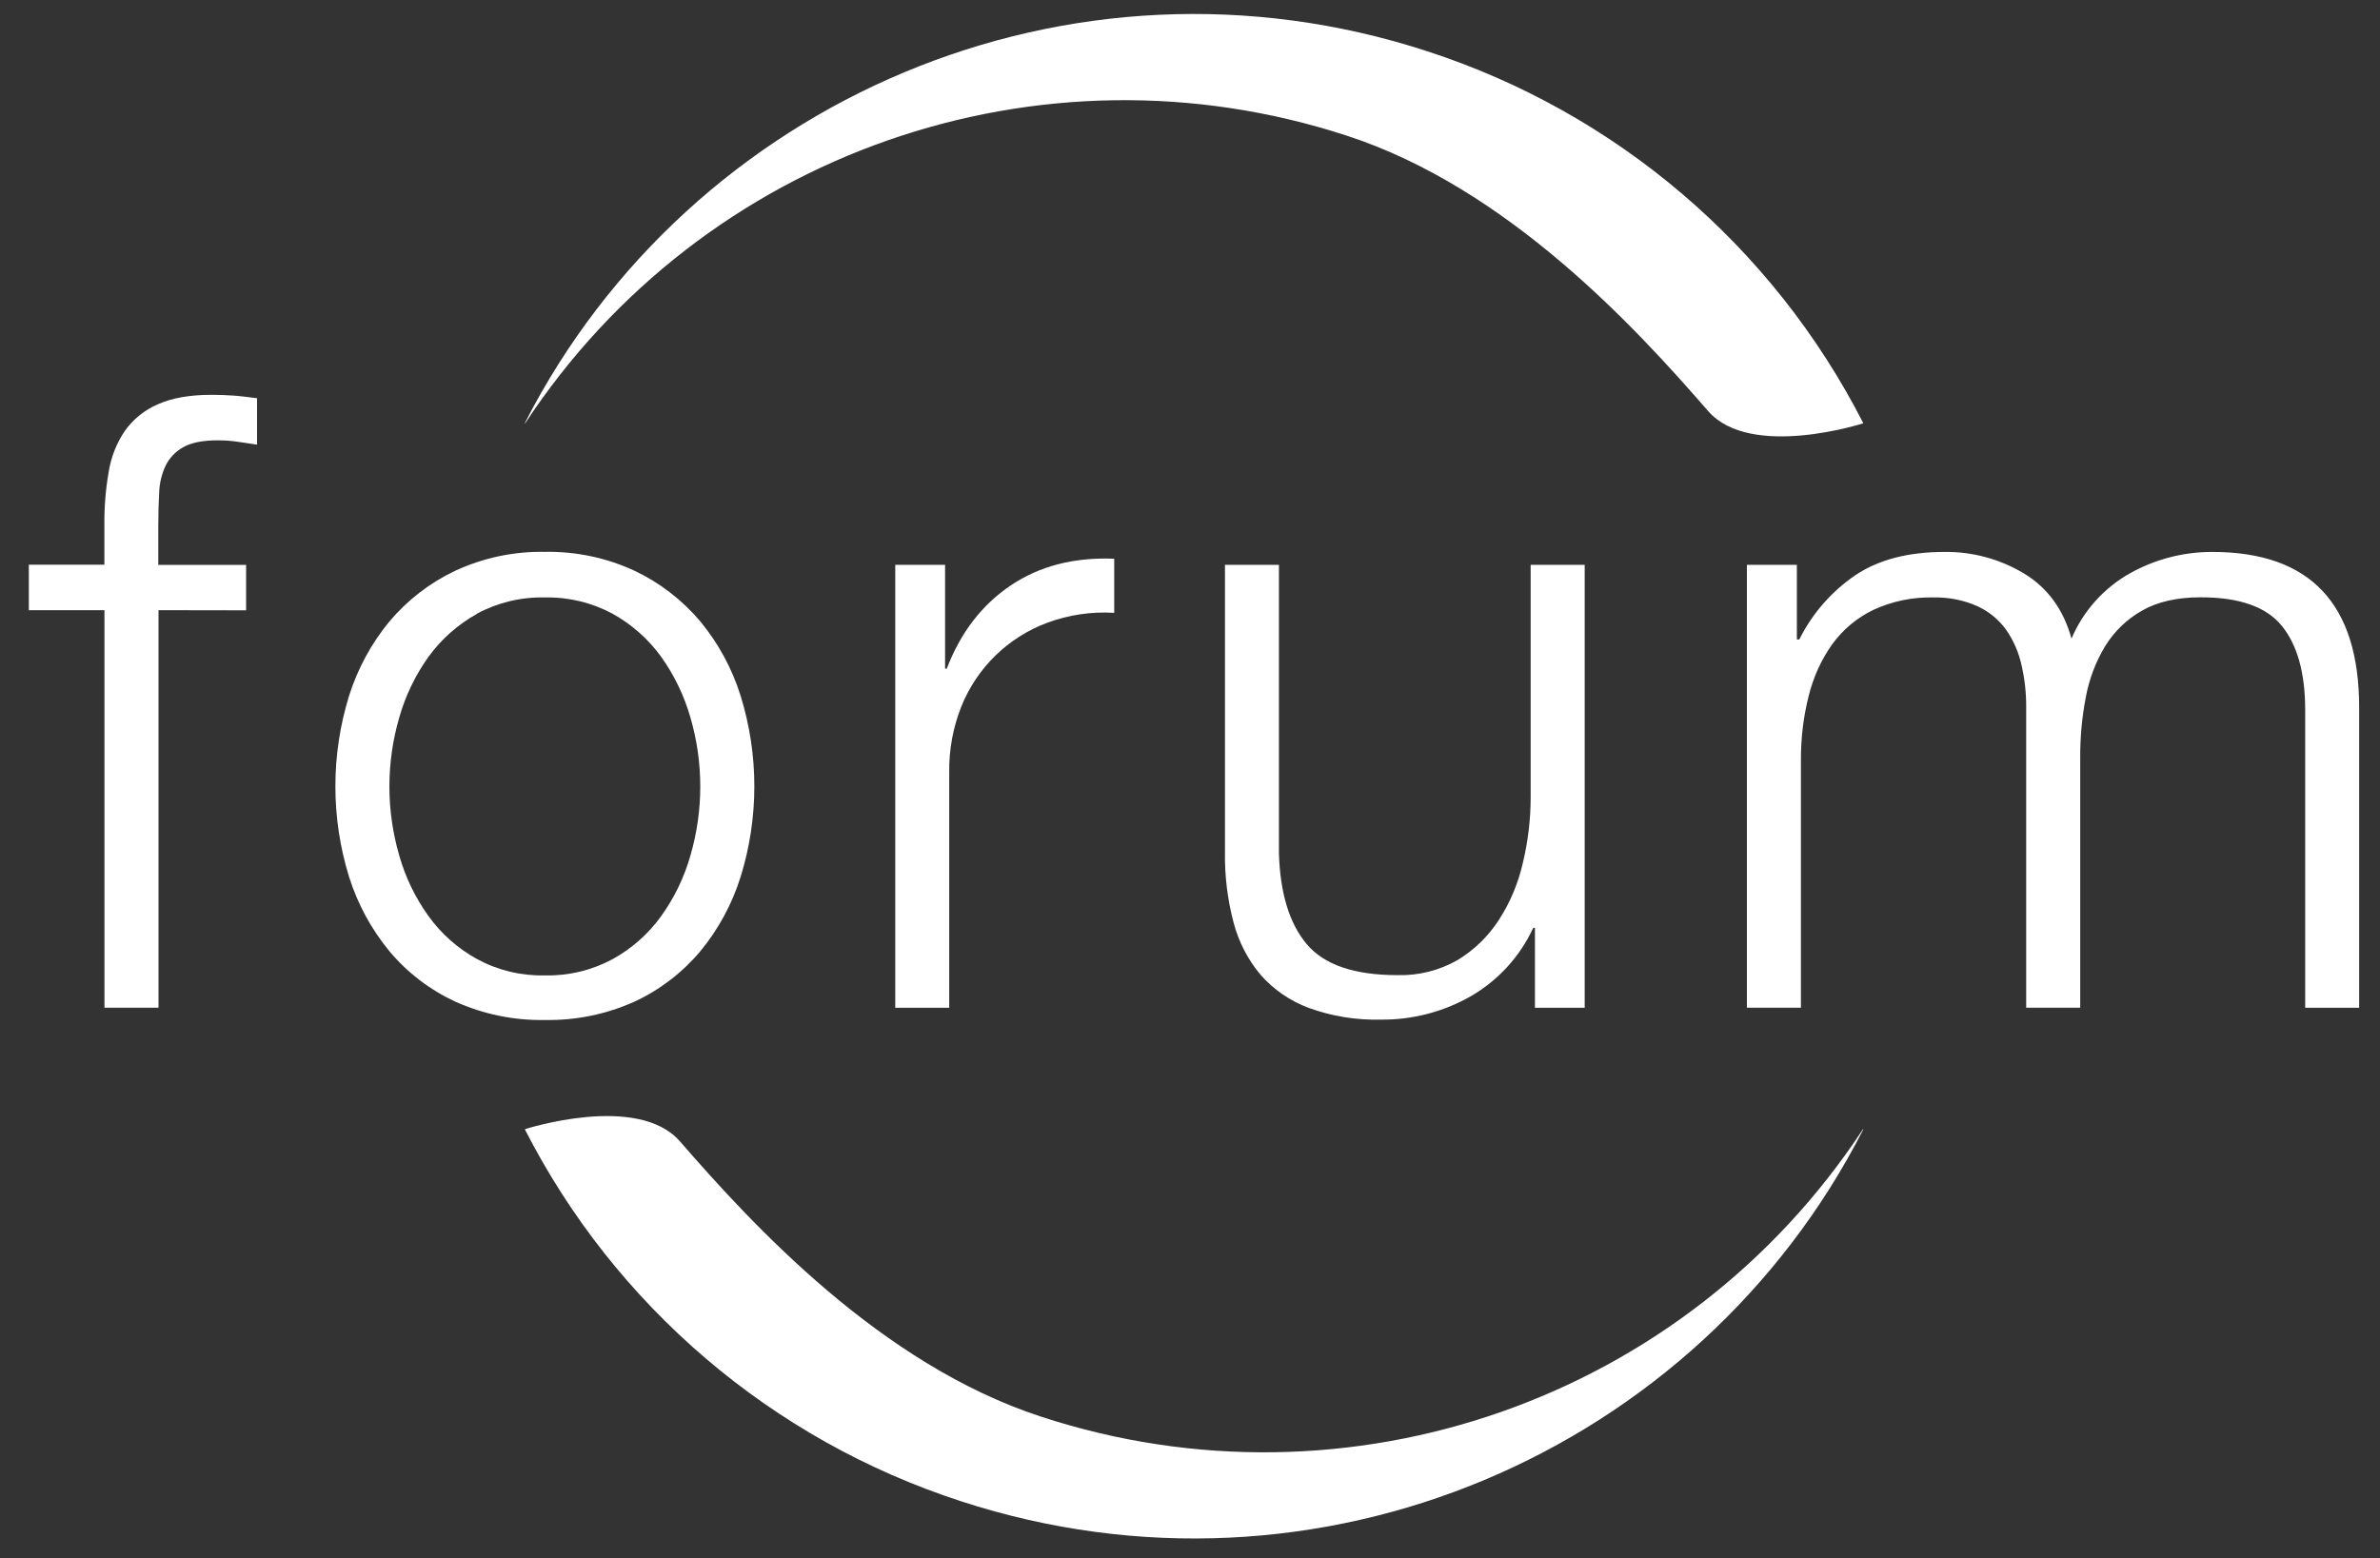
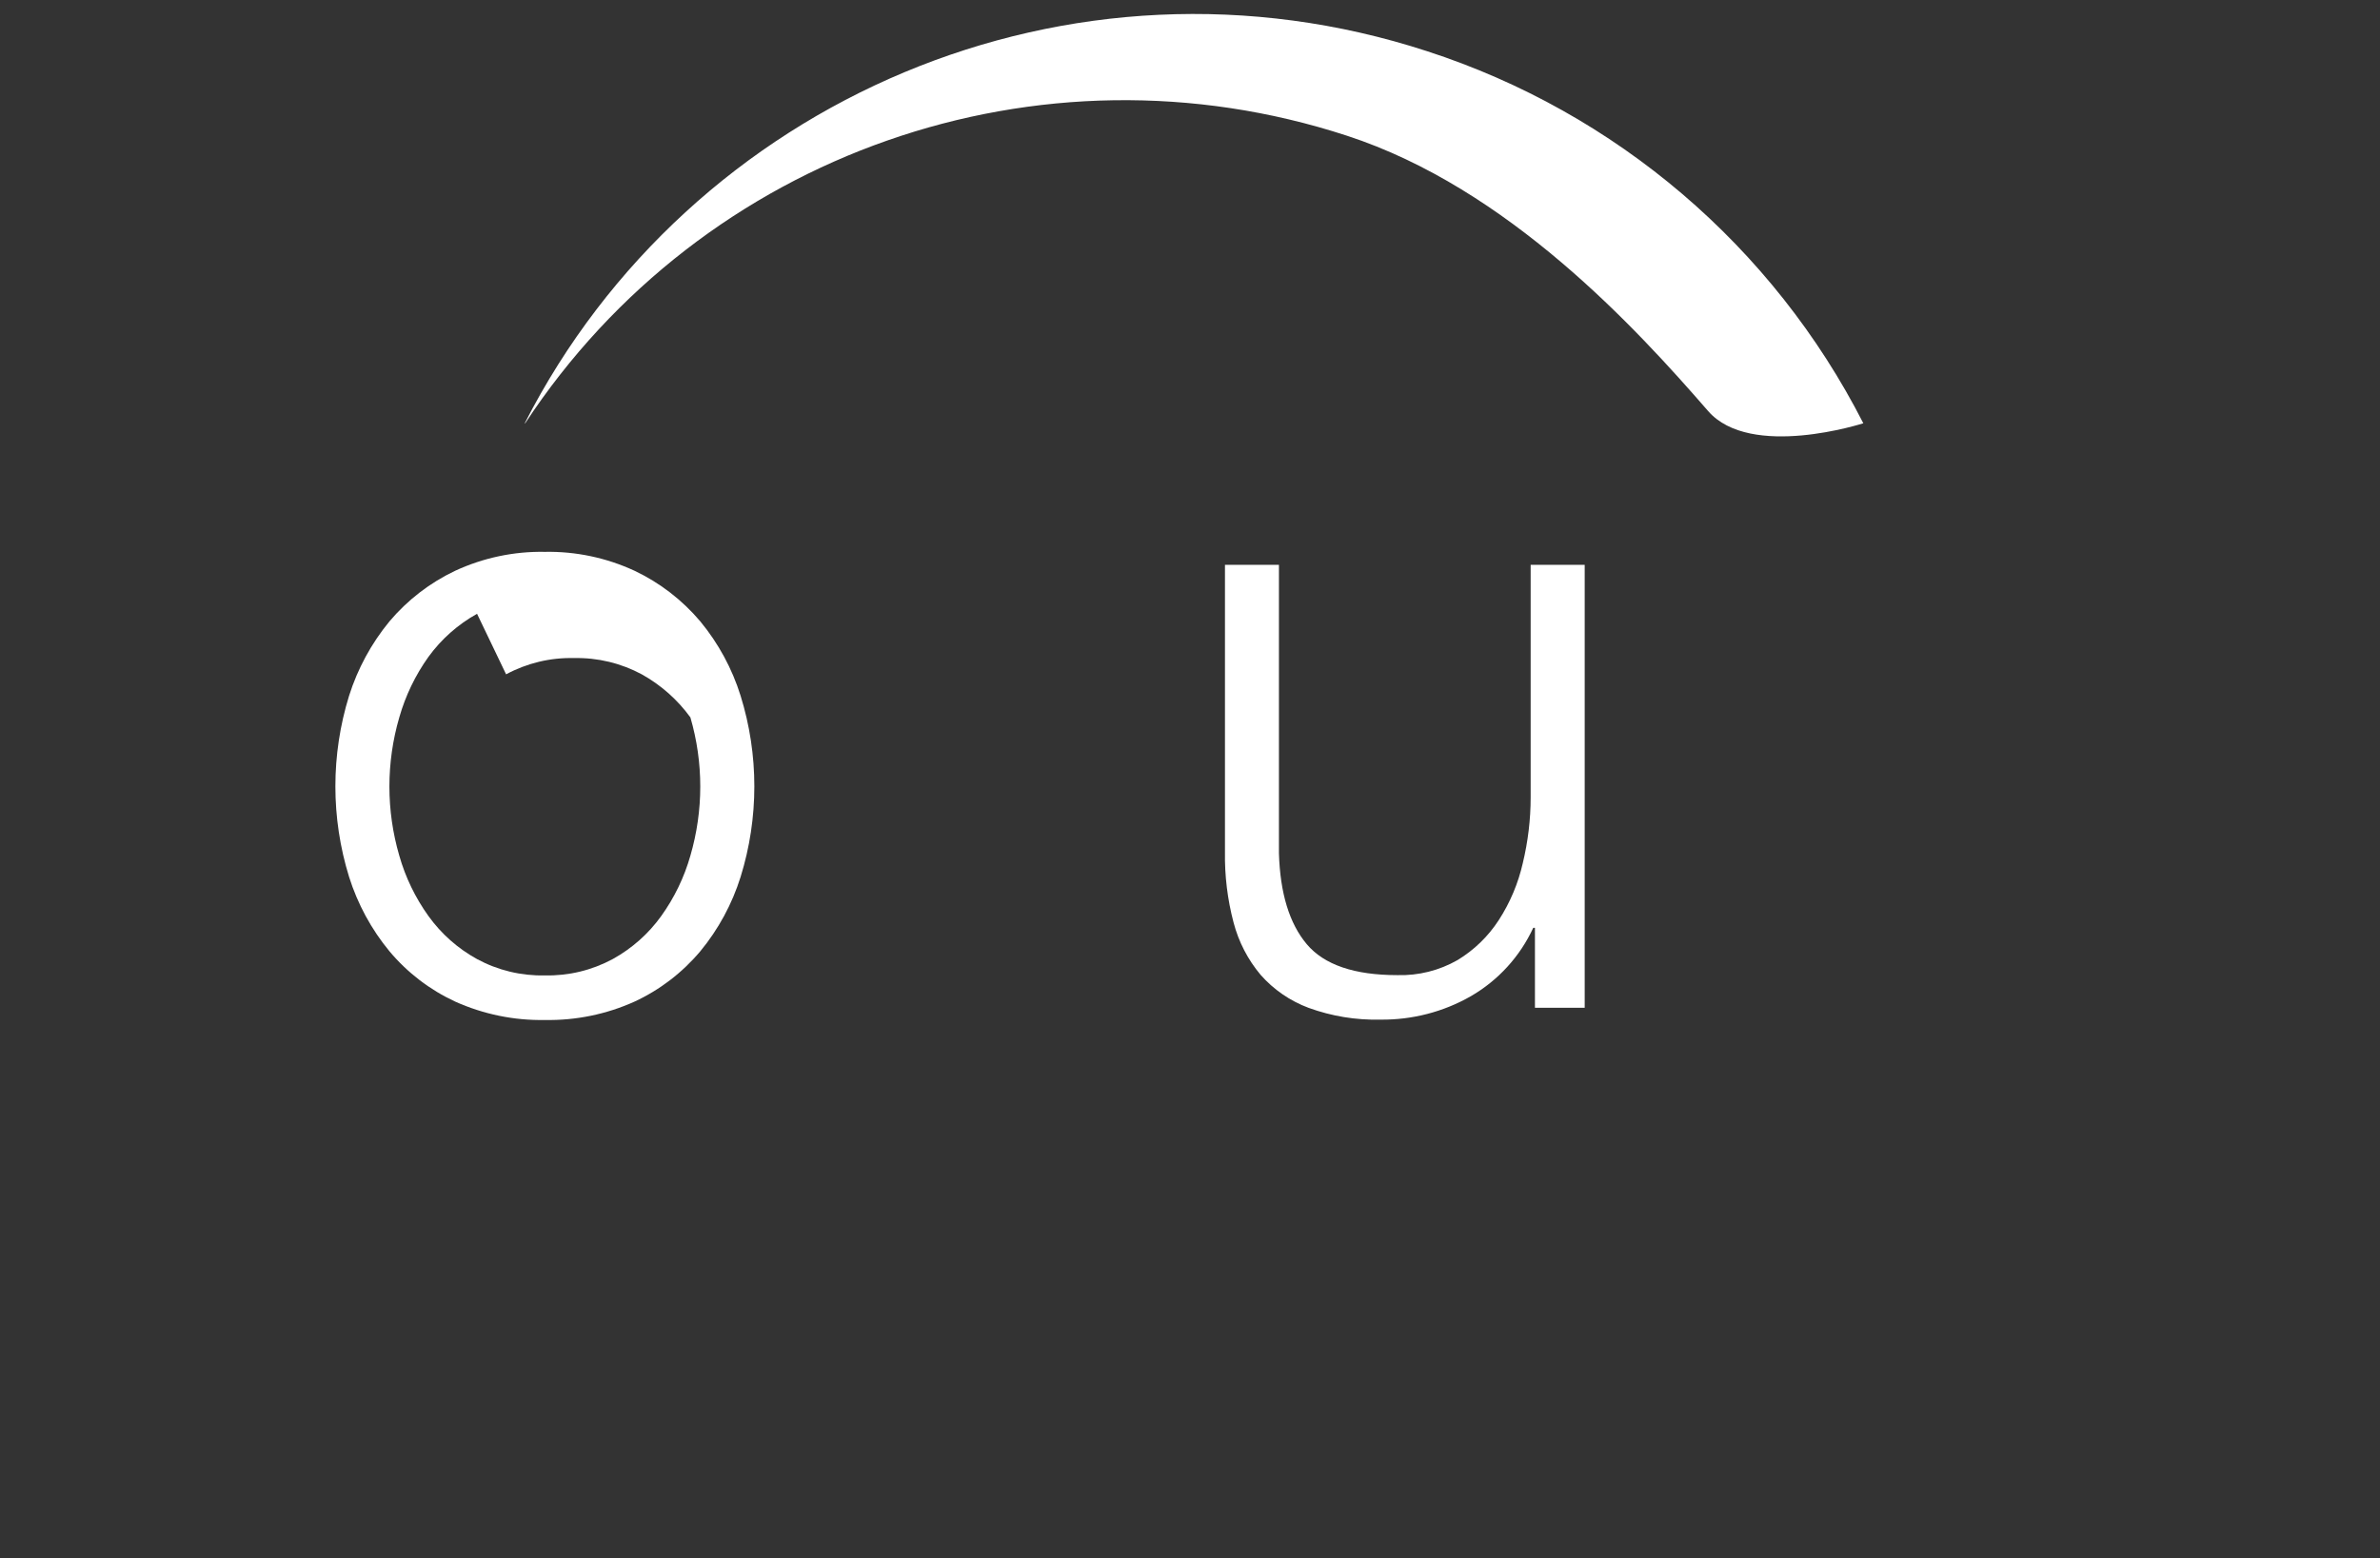
<svg xmlns="http://www.w3.org/2000/svg" id="Layer_1" x="0px" y="0px" viewBox="0 0 321.94 210.87" style="enable-background:new 0 0 321.94 210.87;" xml:space="preserve">
  <rect x="0" y="0" width="321.94" height="210.87" fill="#333333" stroke="none" />
  <style type="text/css"> .st0{fill:#FFFFFF;} </style>
-   <path class="st0" d="M140.85,191.69c-21.78-7.1-39.11-26.02-48.86-37.24c-5.73-6.61-21-1.66-21-1.66 c12.22,23.94,33.44,42.04,59.01,50.34c48.22,15.72,99.7-6.55,122.06-50.34H252C227.97,189.36,182.43,205.3,140.85,191.69z" />
  <path class="st0" d="M182.19,18.36c21.78,7.1,39.11,26.02,48.86,37.25c5.74,6.6,21,1.66,21,1.66c-12.22-23.94-33.44-42.04-59-50.34 C144.83-8.8,93.35,13.48,70.98,57.27h0.06C95.07,20.71,140.61,4.77,182.19,18.36z" />
-   <path class="st0" d="M21.44,82.56v53.79h-7.31V82.56H3.9v-6.15h10.22v-5.46c-0.02-2.37,0.17-4.74,0.58-7.08 c0.31-2,1.06-3.9,2.19-5.57c1.13-1.59,2.68-2.84,4.47-3.6c1.89-0.85,4.31-1.28,7.26-1.28c1.06,0,2.12,0.04,3.02,0.11 c0.9,0.06,1.97,0.21,3.13,0.35v6.28c-1-0.15-1.93-0.29-2.78-0.41c-0.85-0.12-1.7-0.17-2.56-0.17c-2.01,0-3.56,0.31-4.65,0.93 c-1.03,0.57-1.86,1.44-2.38,2.5c-0.54,1.15-0.83,2.39-0.87,3.66c-0.08,1.39-0.12,2.91-0.12,4.53v5.23h11.88v6.15L21.44,82.56z" />
-   <path class="st0" d="M85.84,77.23c3.42,1.62,6.45,3.96,8.89,6.85c2.45,2.97,4.3,6.38,5.45,10.06c2.48,7.98,2.48,16.53,0,24.51 c-1.15,3.67-3,7.09-5.45,10.06c-2.43,2.89-5.46,5.22-8.89,6.81c-3.81,1.72-7.96,2.57-12.14,2.49c-4.18,0.08-8.32-0.78-12.13-2.49 c-3.43-1.59-6.46-3.91-8.89-6.81c-2.45-2.97-4.3-6.38-5.46-10.06c-2.47-7.98-2.47-16.53,0-24.51c1.16-3.67,3.01-7.08,5.46-10.06 c2.44-2.89,5.47-5.23,8.89-6.85c3.8-1.76,7.95-2.64,12.13-2.56C77.89,74.59,82.04,75.47,85.84,77.23z M64.53,83.05 c-2.59,1.44-4.83,3.43-6.57,5.82c-1.78,2.49-3.11,5.26-3.95,8.2c-1.78,6.11-1.78,12.6,0,18.7c0.83,2.93,2.17,5.7,3.95,8.18 c1.73,2.4,3.97,4.39,6.57,5.82c2.81,1.52,5.97,2.28,9.17,2.21c3.2,0.07,6.36-0.69,9.18-2.21c2.59-1.43,4.84-3.42,6.56-5.82 c1.78-2.48,3.12-5.25,3.95-8.18c1.78-6.11,1.78-12.6,0-18.7c-0.84-2.94-2.18-5.71-3.95-8.2c-1.74-2.4-3.98-4.38-6.56-5.82 c-2.82-1.52-5.98-2.28-9.18-2.21c-3.2-0.08-6.37,0.68-9.19,2.2L64.53,83.05z" />
-   <path class="st0" d="M127.84,76.42v14.05h0.23c1.86-4.88,4.75-8.63,8.65-11.26c3.91-2.63,8.57-3.83,14-3.61v7.32 c-3.08-0.19-6.17,0.27-9.06,1.34c-5.31,1.98-9.54,6.11-11.64,11.38c-1.1,2.79-1.65,5.77-1.62,8.77v31.95h-7.3V76.42H127.84z" />
+   <path class="st0" d="M85.84,77.23c3.42,1.62,6.45,3.96,8.89,6.85c2.45,2.97,4.3,6.38,5.45,10.06c2.48,7.98,2.48,16.53,0,24.51 c-1.15,3.67-3,7.09-5.45,10.06c-2.43,2.89-5.46,5.22-8.89,6.81c-3.81,1.72-7.96,2.57-12.14,2.49c-4.18,0.08-8.32-0.78-12.13-2.49 c-3.43-1.59-6.46-3.91-8.89-6.81c-2.45-2.97-4.3-6.38-5.46-10.06c-2.47-7.98-2.47-16.53,0-24.51c1.16-3.67,3.01-7.08,5.46-10.06 c2.44-2.89,5.47-5.23,8.89-6.85c3.8-1.76,7.95-2.64,12.13-2.56C77.89,74.59,82.04,75.47,85.84,77.23z M64.53,83.05 c-2.59,1.44-4.83,3.43-6.57,5.82c-1.78,2.49-3.11,5.26-3.95,8.2c-1.78,6.11-1.78,12.6,0,18.7c0.83,2.93,2.17,5.7,3.95,8.18 c1.73,2.4,3.97,4.39,6.57,5.82c2.81,1.52,5.97,2.28,9.17,2.21c3.2,0.07,6.36-0.69,9.18-2.21c2.59-1.43,4.84-3.42,6.56-5.82 c1.78-2.48,3.12-5.25,3.95-8.18c1.78-6.11,1.78-12.6,0-18.7c-1.74-2.4-3.98-4.38-6.56-5.82 c-2.82-1.52-5.98-2.28-9.18-2.21c-3.2-0.08-6.37,0.68-9.19,2.2L64.53,83.05z" />
  <path class="st0" d="M207.63,136.35v-10.81h-0.23c-1.79,3.87-4.73,7.1-8.42,9.24c-3.73,2.14-7.96,3.23-12.26,3.18 c-3.3,0.08-6.59-0.46-9.7-1.59c-2.5-0.93-4.74-2.47-6.5-4.47c-1.73-2.06-2.98-4.48-3.66-7.09c-0.82-3.11-1.21-6.31-1.16-9.53V76.42 h7.3v39.03c0.16,5.42,1.42,9.52,3.77,12.31c2.36,2.79,6.44,4.18,12.26,4.18c2.84,0.08,5.65-0.62,8.12-2.03 c2.25-1.36,4.16-3.21,5.59-5.42c1.53-2.36,2.63-4.98,3.25-7.72c0.7-2.91,1.06-5.89,1.06-8.88V76.42h7.31v59.94H207.63z" />
-   <path class="st0" d="M243.06,76.42v10.1h0.33c1.75-3.51,4.37-6.51,7.61-8.71c3.13-2.09,7.14-3.13,12.02-3.13 c3.78-0.05,7.5,0.96,10.74,2.9c3.21,1.94,5.36,4.87,6.45,8.83c1.58-3.73,4.36-6.84,7.89-8.83c3.41-1.91,7.25-2.91,11.16-2.9 c13.23,0,19.85,7.01,19.86,21.03v40.65h-7.3V96.04c0-4.94-1.04-8.71-3.13-11.32c-2.09-2.61-5.77-3.91-11.04-3.9 c-3.18,0-5.82,0.61-7.9,1.8c-2.05,1.16-3.77,2.82-5,4.83c-1.28,2.12-2.16,4.47-2.61,6.91c-0.51,2.66-0.76,5.36-0.75,8.07v33.92 h-7.31V95.7c0.01-1.94-0.2-3.87-0.64-5.75c-0.38-1.71-1.09-3.33-2.09-4.76c-1-1.38-2.34-2.47-3.89-3.18 c-1.86-0.82-3.89-1.22-5.93-1.17c-2.79-0.07-5.56,0.5-8.1,1.67c-2.22,1.06-4.13,2.66-5.58,4.65c-1.49,2.1-2.56,4.46-3.18,6.96 c-0.73,2.87-1.08,5.81-1.06,8.77v33.46h-7.31V76.42H243.06z" />
</svg>